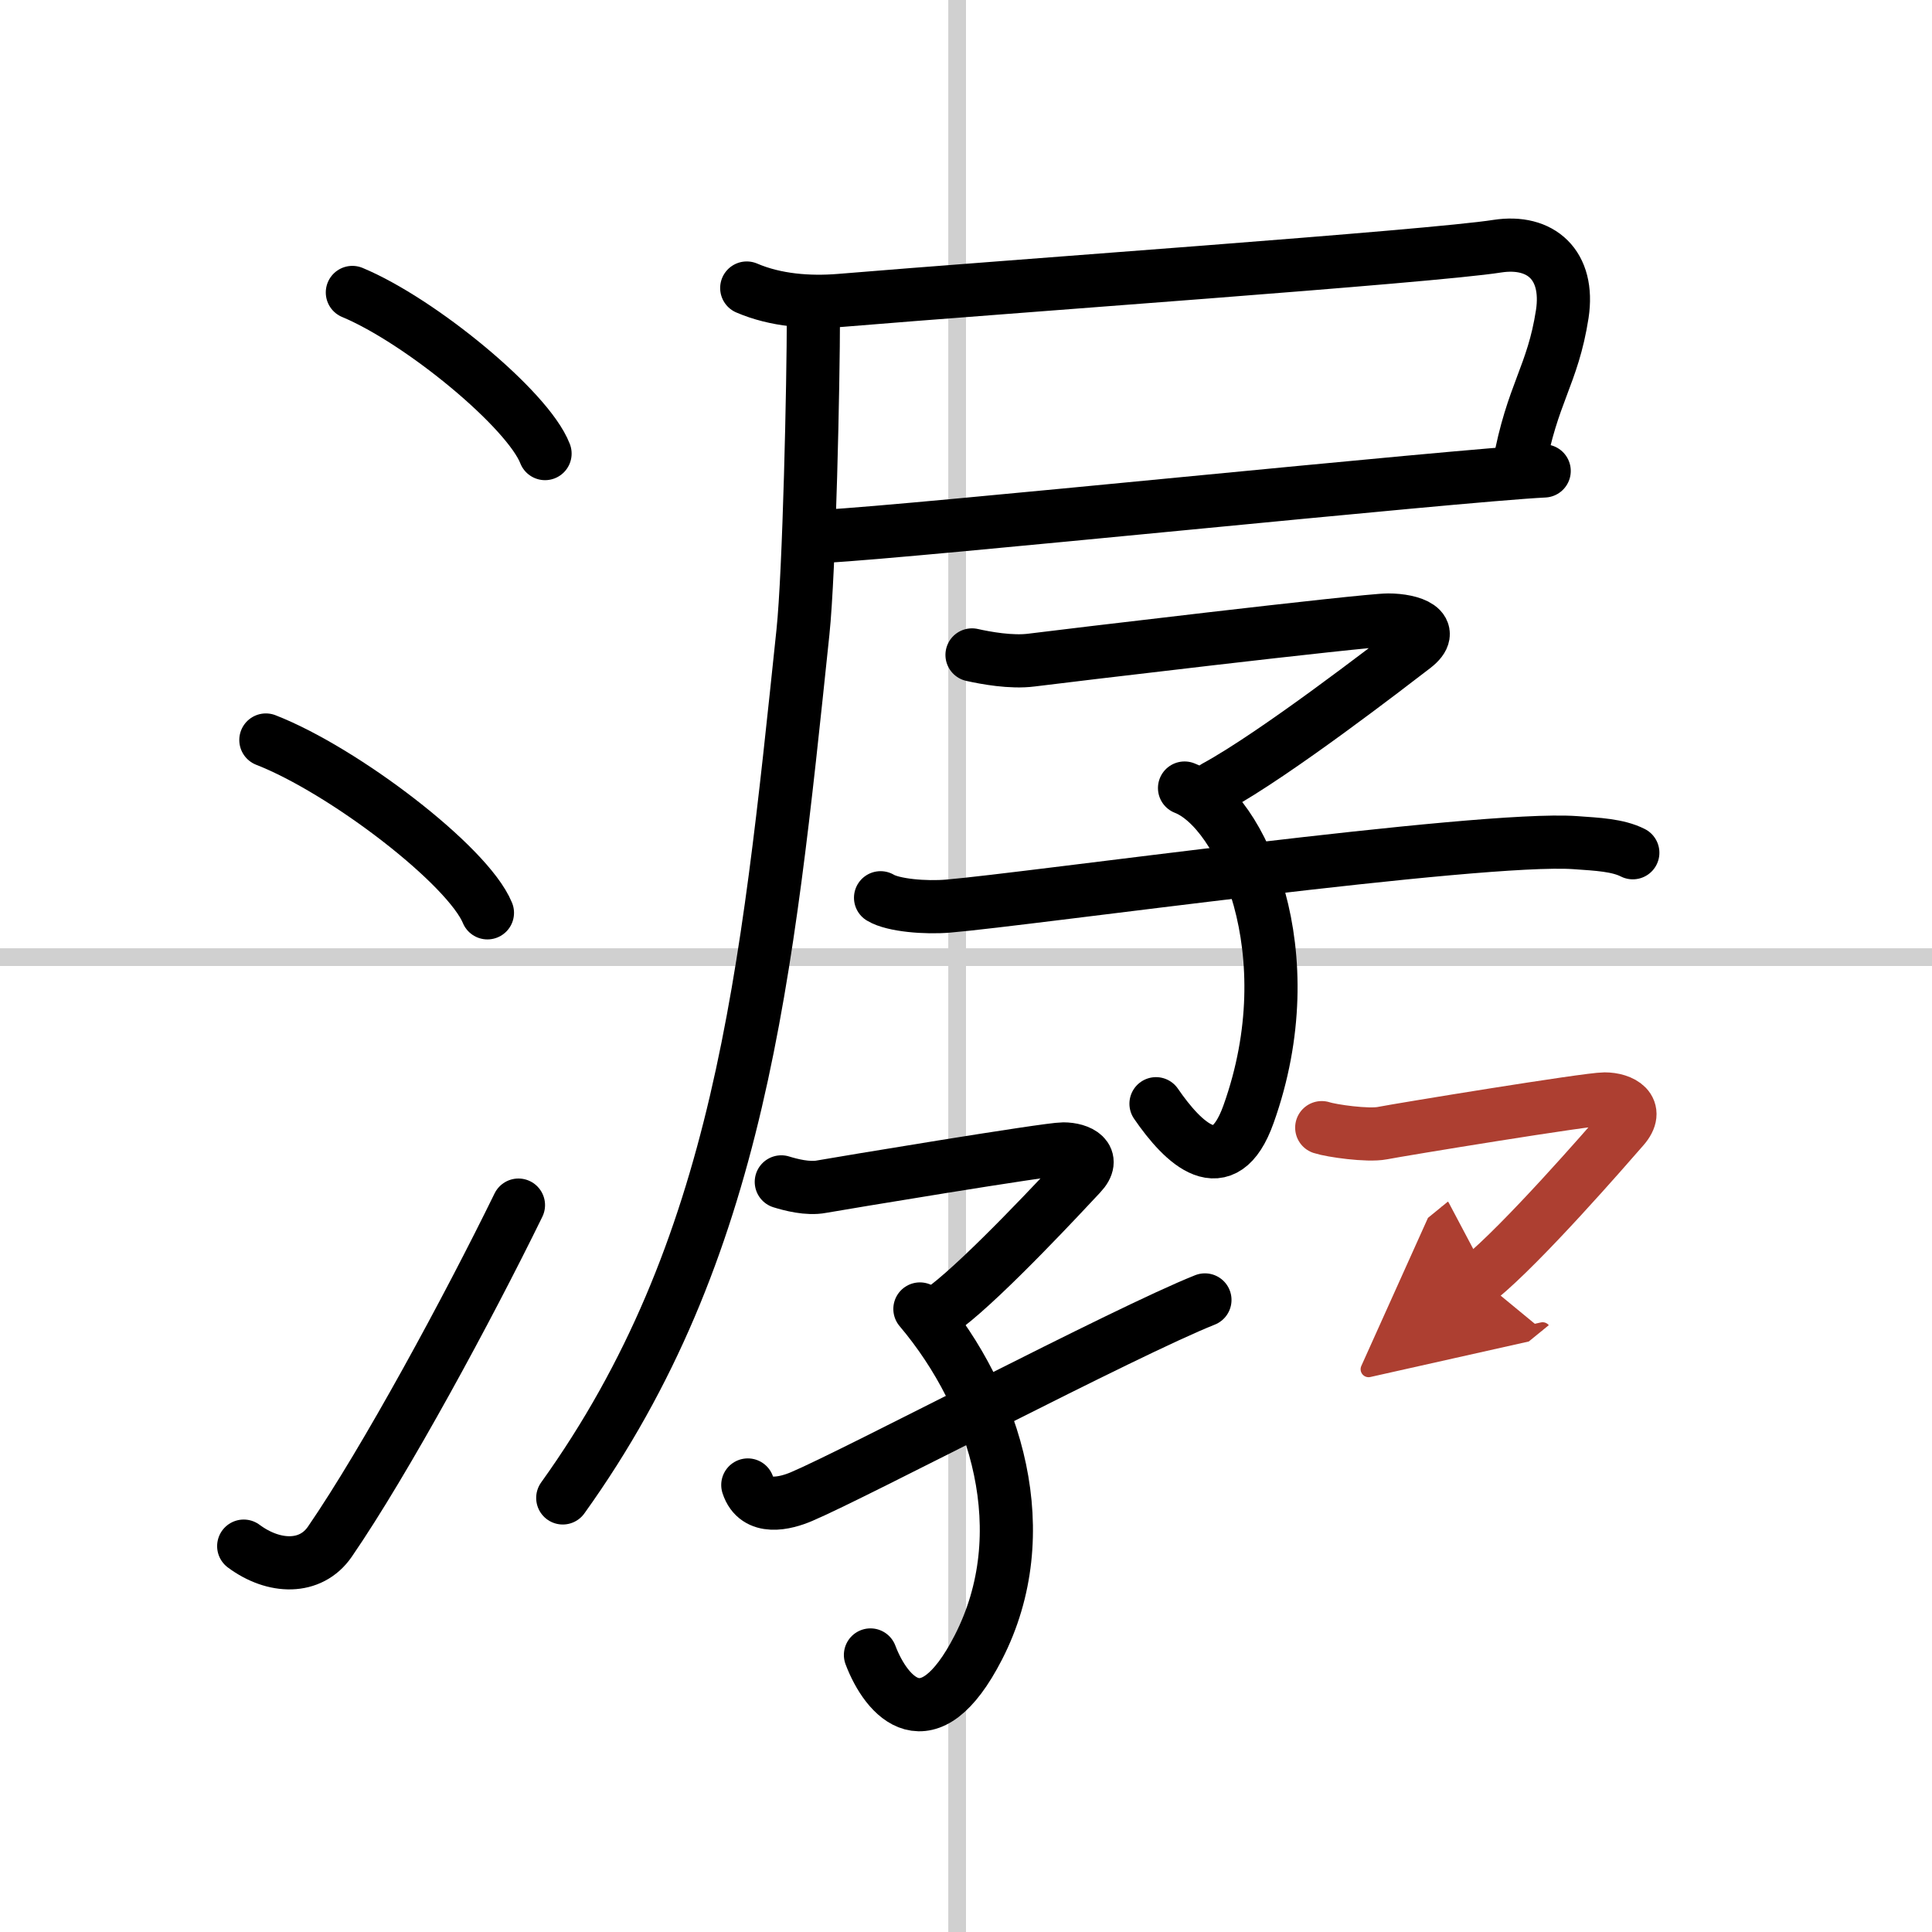
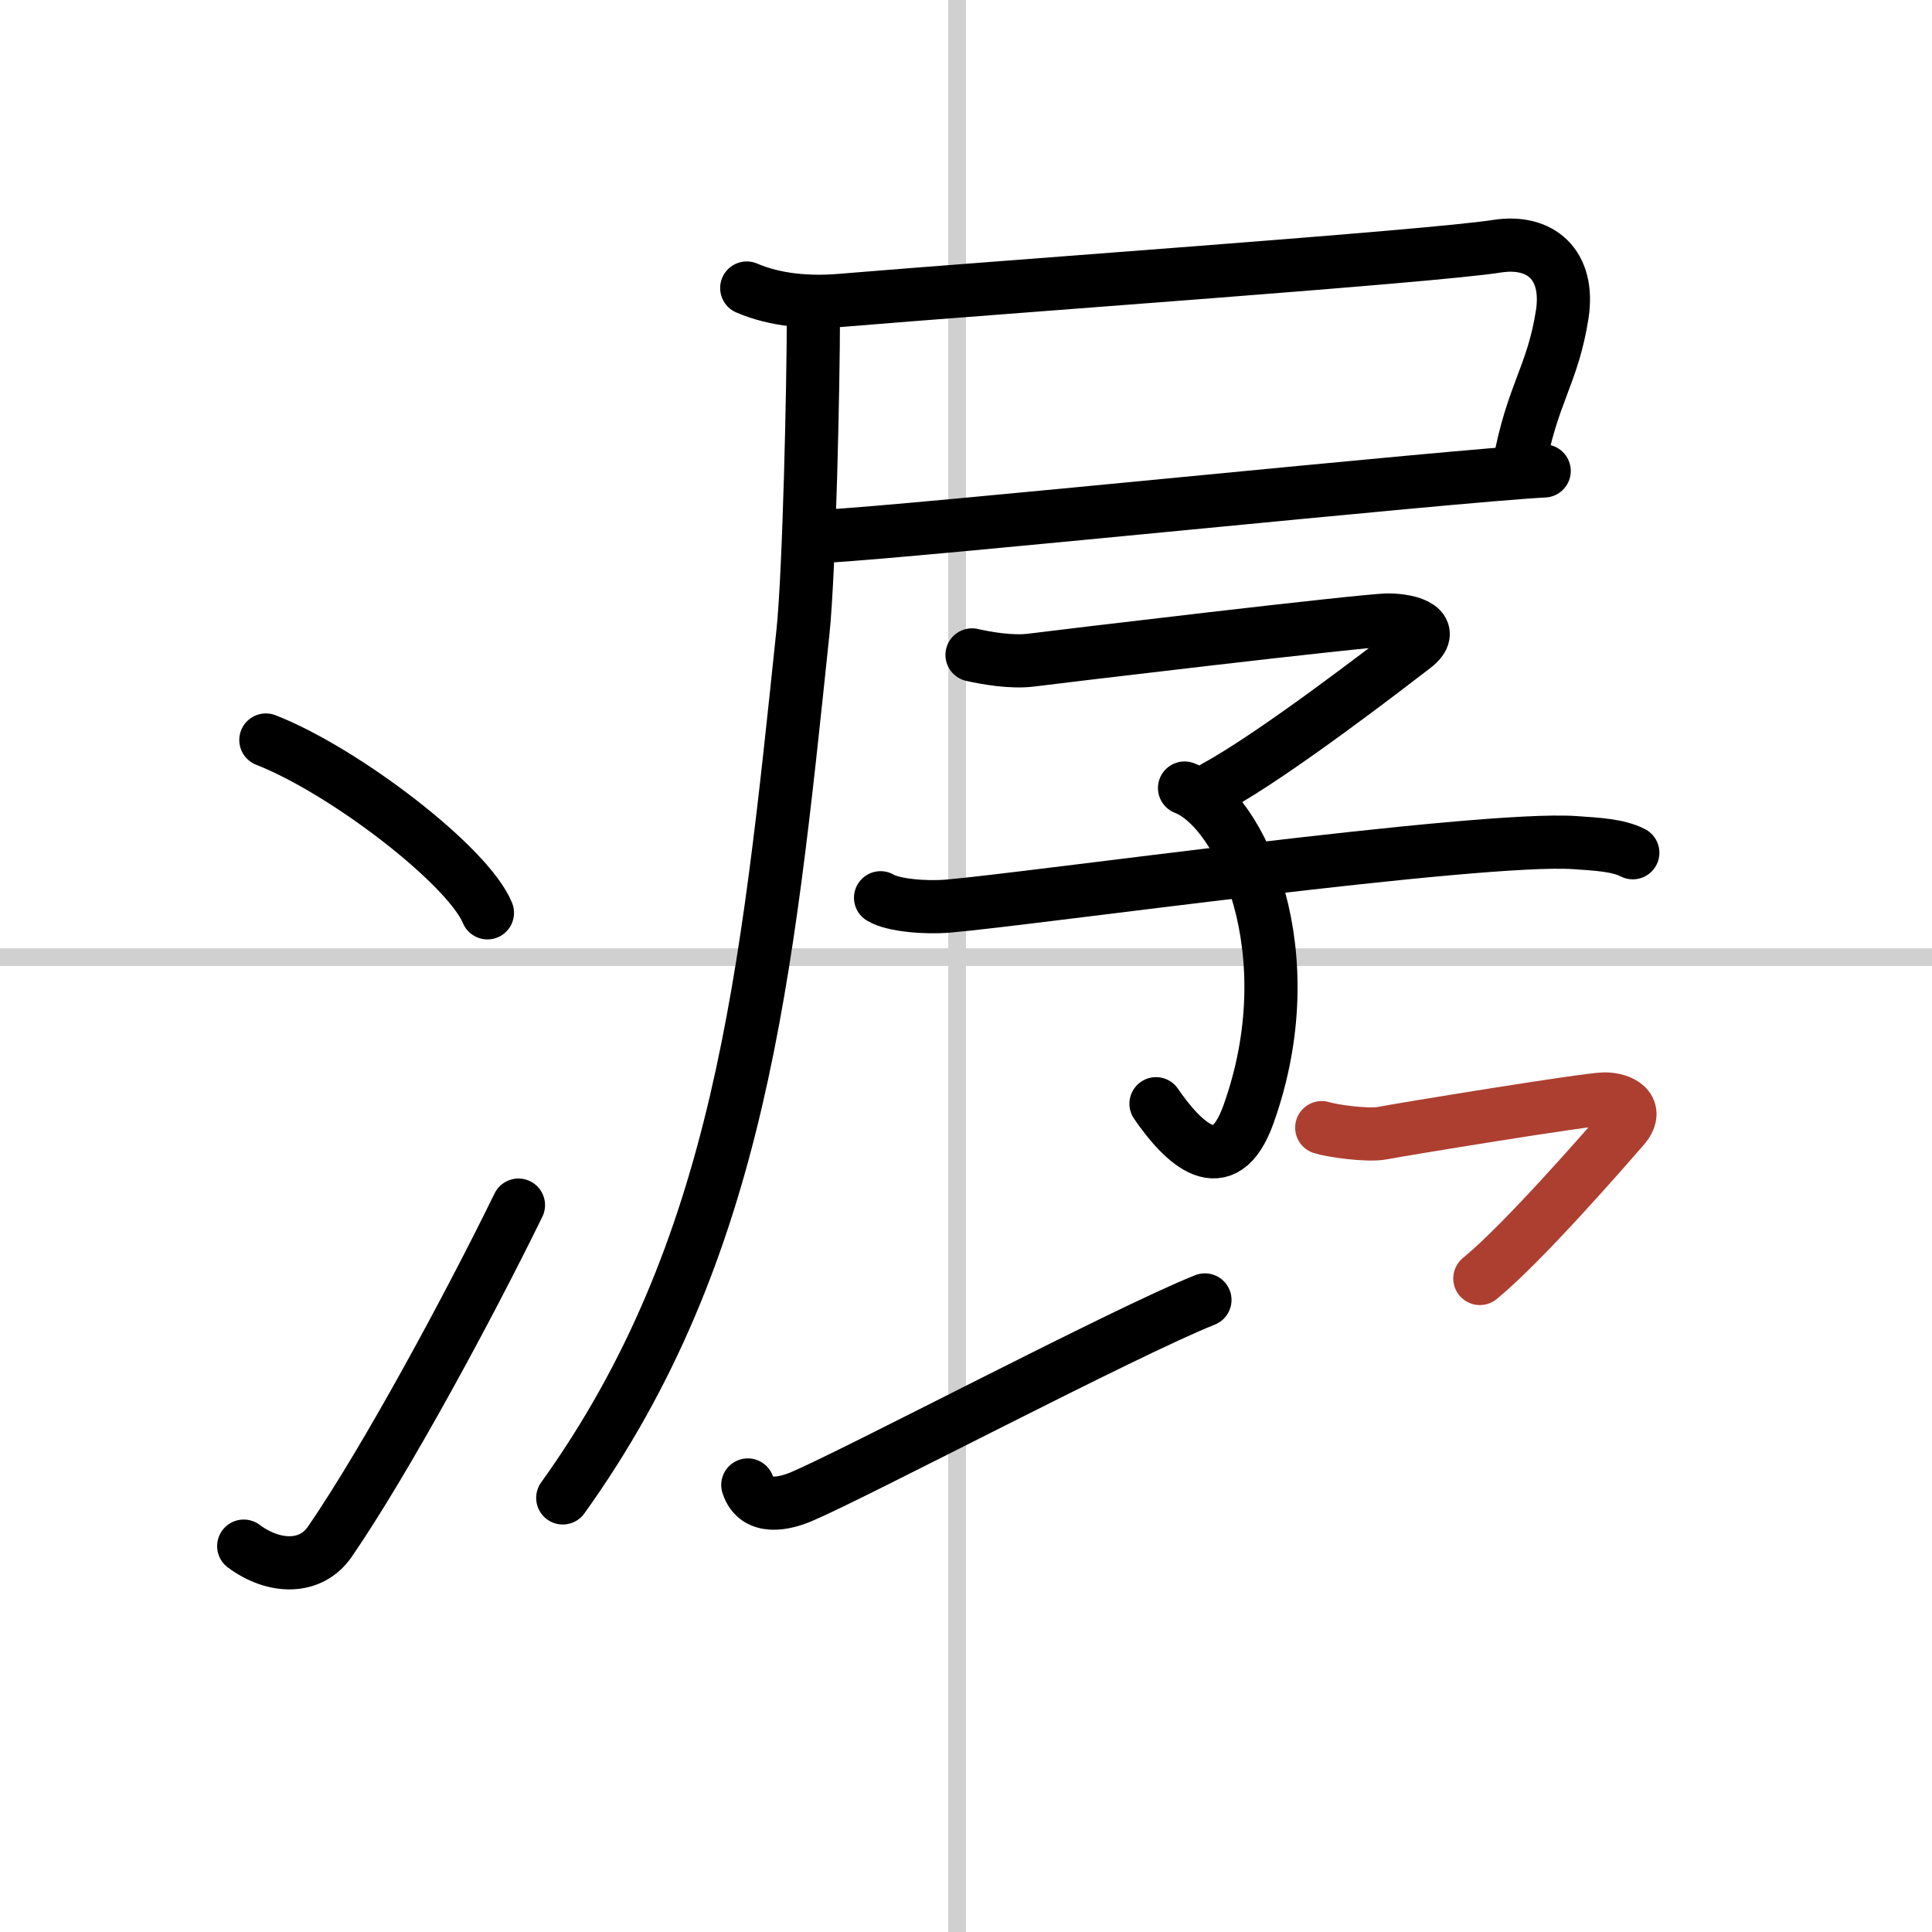
<svg xmlns="http://www.w3.org/2000/svg" width="400" height="400" viewBox="0 0 109 109">
  <defs>
    <marker id="a" markerWidth="4" orient="auto" refX="1" refY="5" viewBox="0 0 10 10">
-       <polyline points="0 0 10 5 0 10 1 5" fill="#ad3f31" stroke="#ad3f31" />
-     </marker>
+       </marker>
  </defs>
  <g fill="none" stroke="#000" stroke-linecap="round" stroke-linejoin="round" stroke-width="3">
-     <rect width="100%" height="100%" fill="#fff" stroke="#fff" />
    <line x1="54" x2="54" y2="109" stroke="#d0d0d0" stroke-width="1" />
    <line x2="109" y1="54" y2="54" stroke="#d0d0d0" stroke-width="1" />
-     <path d="m19.88 16.5c3.84 1.6 9.91 6.6 10.87 9.09" />
    <path d="m15 41.75c4.41 1.72 11.4 7.07 12.5 9.75" />
    <path d="m13.75 87.23c1.71 1.27 3.78 1.32 4.86-0.25 3.14-4.57 7.79-13.16 10.64-18.99" />
    <path d="m42.13 16.25c1.63 0.7 3.52 0.84 5.25 0.7 9.35-0.78 33.36-2.47 37.09-3.06 2.46-0.38 4.09 1.06 3.67 3.83-0.54 3.48-1.7 4.46-2.45 8.62" />
    <path d="m46.58 30.25c4.69-0.23 35.65-3.44 40.54-3.68" />
    <path d="m45.89 17.87c0 3.68-0.23 14.37-0.59 17.8-2.04 19.46-3.53 34.87-13.55 48.84" />
    <path d="m54.84 36.95c0.76 0.17 2.21 0.44 3.36 0.29 1.4-0.18 18.79-2.26 20.12-2.26s2.78 0.51 1.45 1.53-7.82 6.04-11.2 7.88" />
    <path d="m66.83 44.46c3.2 1.24 6.86 9.3 3.61 18.4-1.39 3.91-3.69 1.64-5.22-0.59" />
    <path d="m49.68 50.65c0.71 0.43 2.54 0.58 3.82 0.47 4.46-0.37 29.98-3.96 35.37-3.58 1.27 0.09 2.4 0.14 3.25 0.57" />
-     <path d="m44.08 66.68c0.52 0.16 1.49 0.42 2.27 0.27 0.95-0.17 12.73-2.13 13.64-2.13s1.89 0.48 0.98 1.44c-0.9 0.96-5.3 5.71-7.59 7.46" />
-     <path d="m51.9 73.85c4.35 5.15 6.6 12.65 3.3 19.09-2.83 5.52-5.19 2.81-6.09 0.43" />
    <path d="m42.19 83.78c0.48 1.48 2.15 1.03 3.02 0.66 3.03-1.28 18.29-9.32 22.77-11.1" />
    <path d="m74.57 63.62c0.55 0.18 2.59 0.47 3.42 0.31 1.02-0.2 11.58-1.93 12.54-1.93s2.01 0.55 1.05 1.64c-0.96 1.1-5.65 6.5-8.09 8.49" marker-end="url(#a)" stroke="#ad3f31" />
  </g>
</svg>